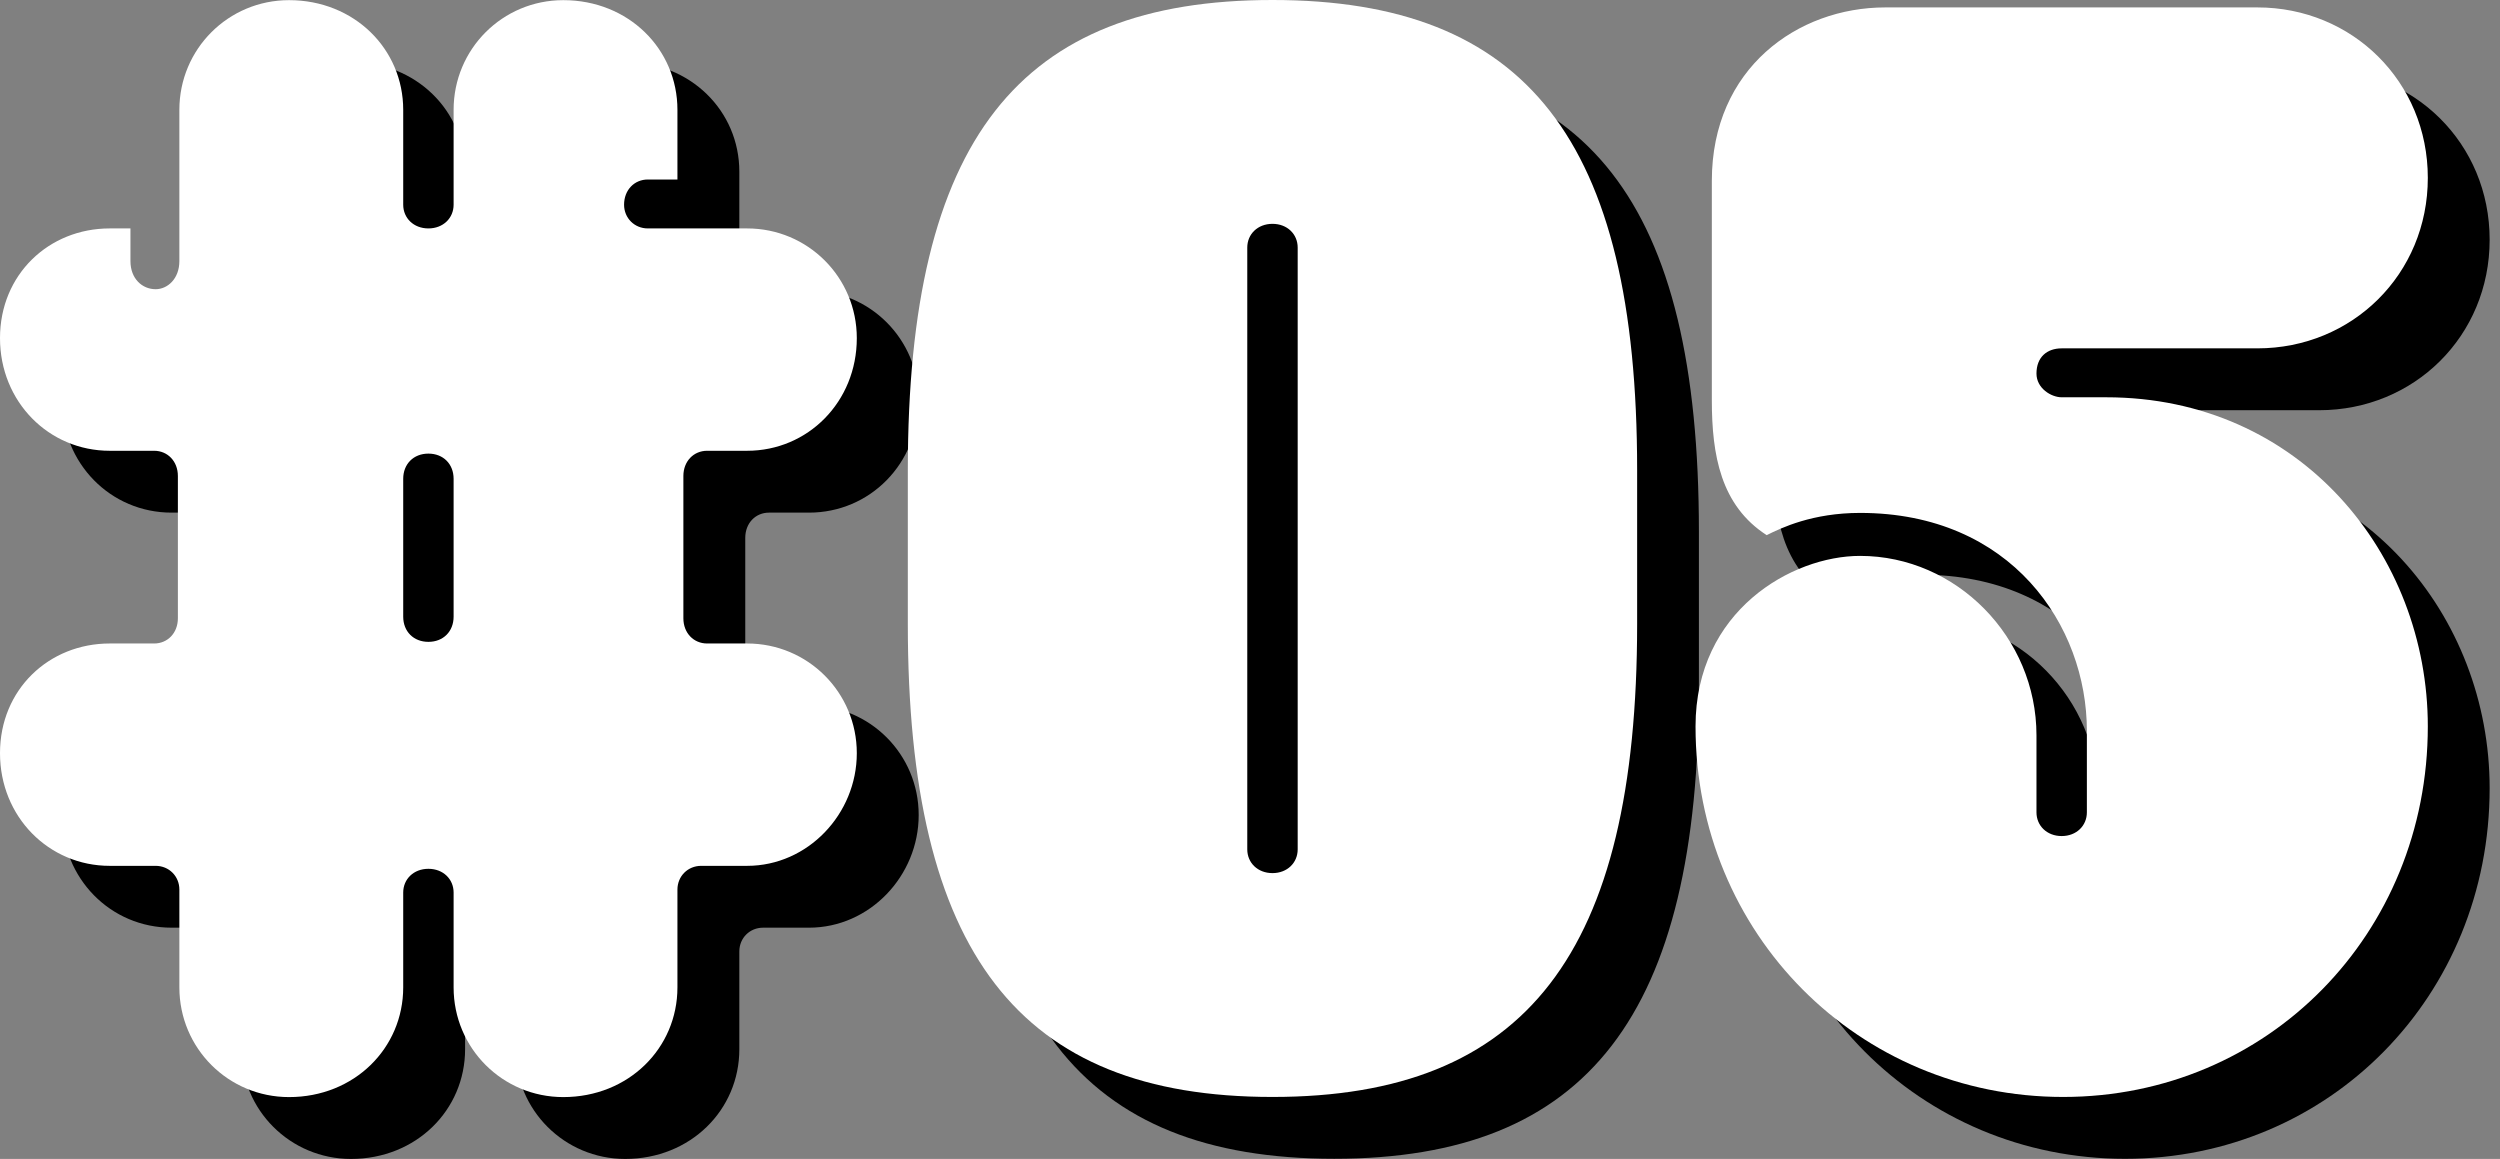
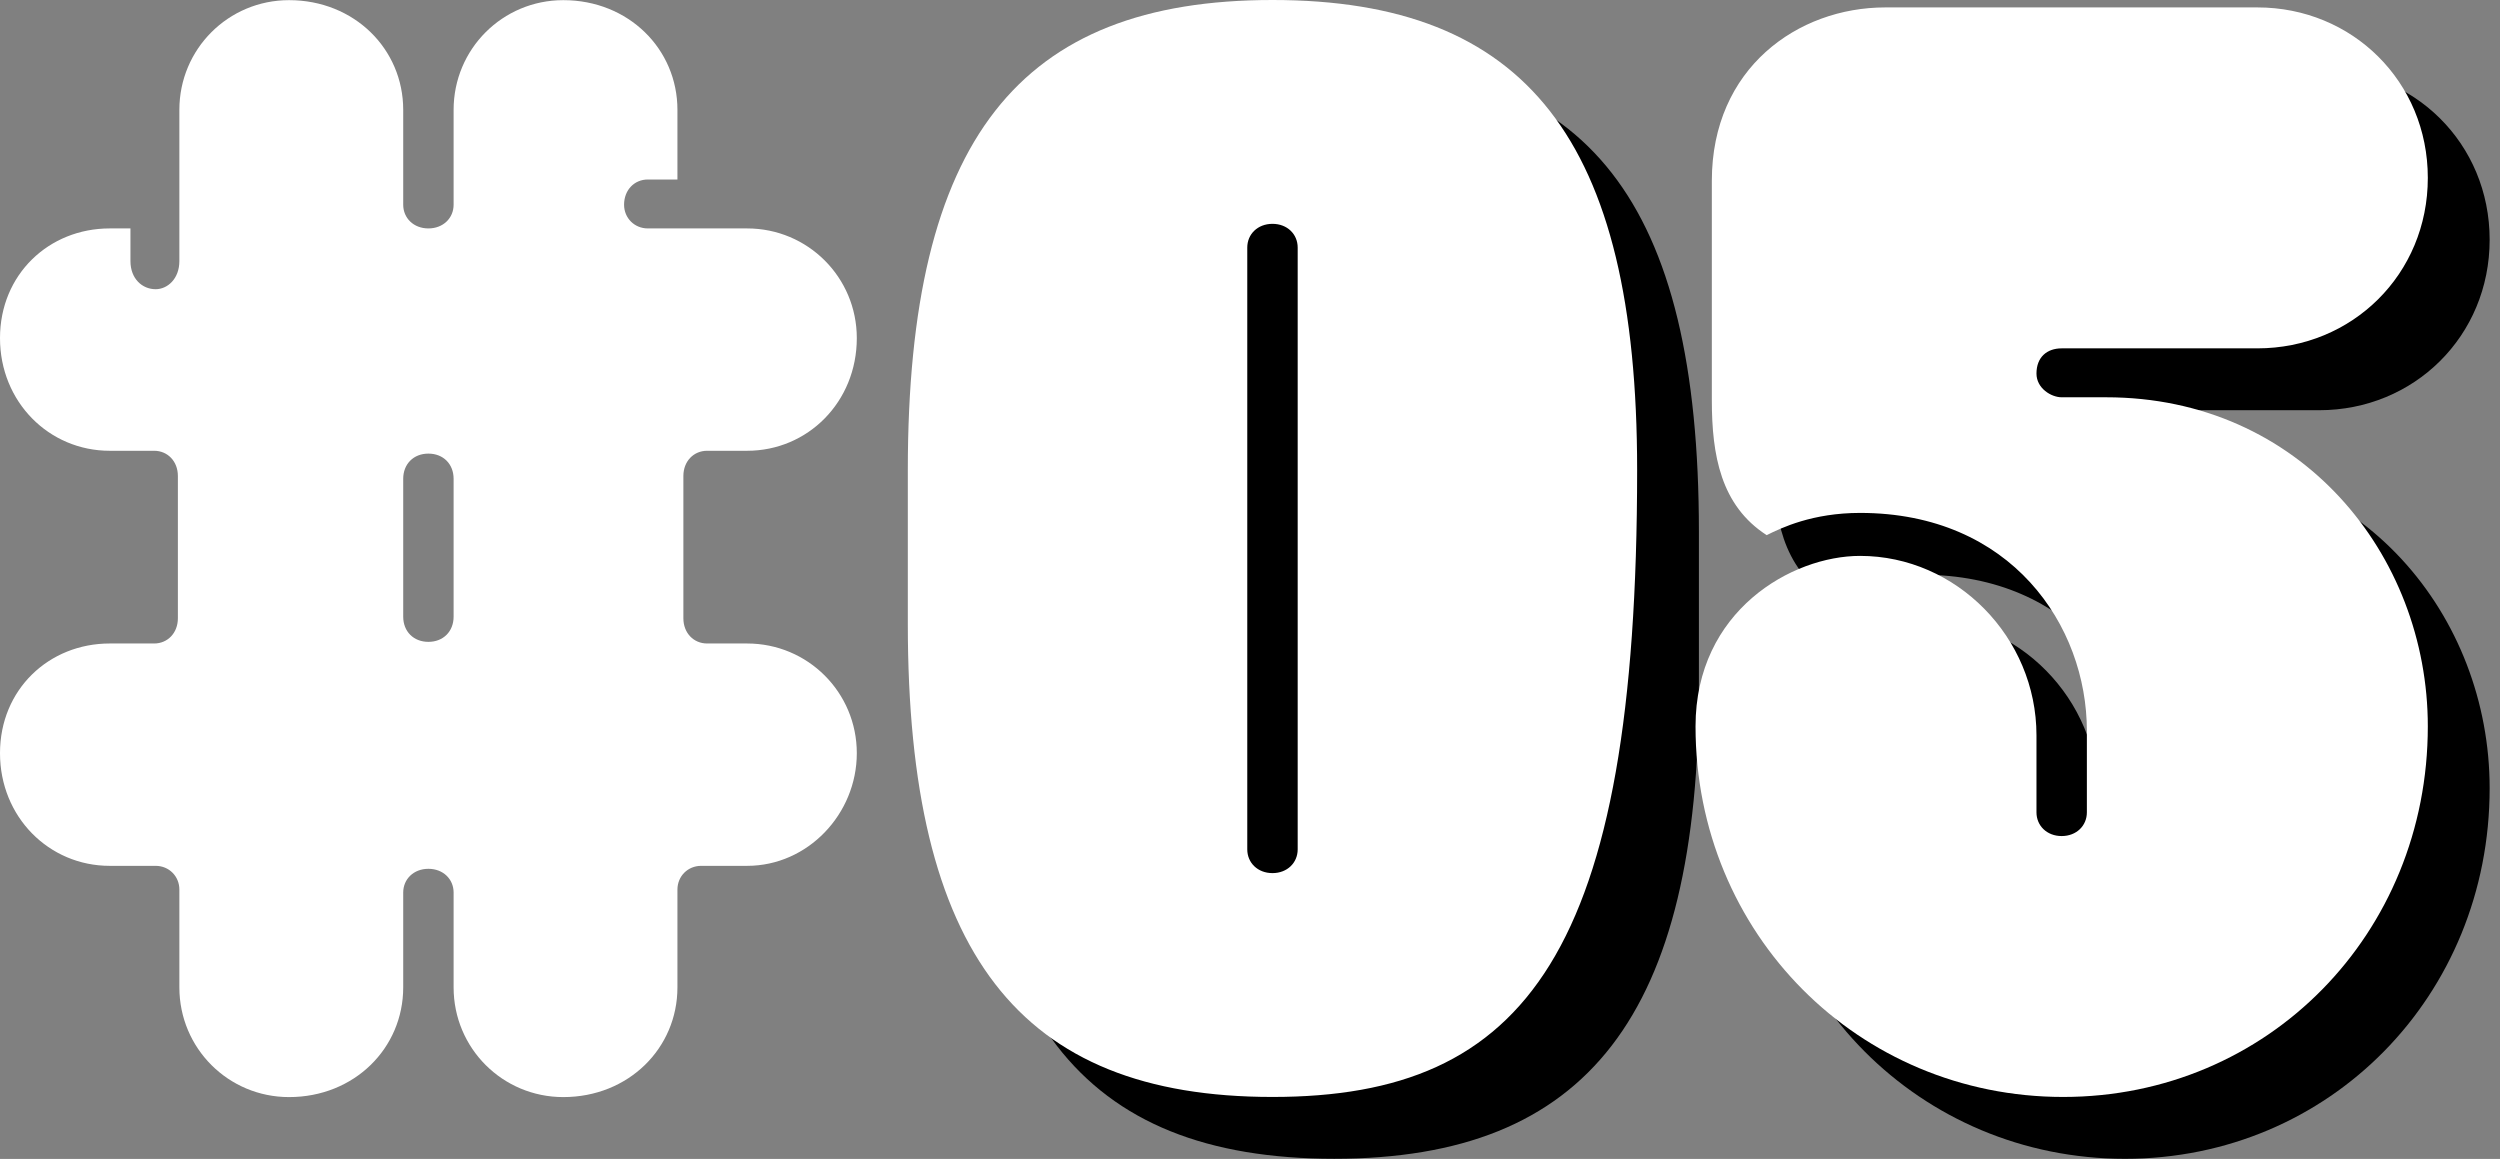
<svg xmlns="http://www.w3.org/2000/svg" width="151" height="70" viewBox="0 0 151 70" fill="none">
  <rect x="0" y="0" width="151" height="70" fill="#808080" stroke="none" />
-   <path d="M14.572 63.374V57.465C14.572 56.659 13.945 56.032 13.139 56.032H10.364C6.693 56.032 3.738 53.078 3.738 49.228C3.738 45.378 6.693 42.602 10.364 42.602H13.05C13.856 42.602 14.482 41.975 14.482 41.08V32.485C14.482 31.589 13.856 30.963 13.05 30.963H10.364C6.693 30.963 3.738 28.008 3.738 24.158C3.738 20.308 6.693 17.532 10.364 17.532H11.617V19.502C11.617 20.577 12.334 21.203 13.139 21.203C13.856 21.203 14.572 20.577 14.572 19.502V10.37C14.572 6.699 17.527 3.744 21.198 3.744C25.137 3.744 28.092 6.699 28.092 10.37V16.1C28.092 16.906 28.718 17.532 29.614 17.532C30.509 17.532 31.136 16.906 31.136 16.1V10.37C31.136 6.699 34.091 3.744 37.761 3.744C41.701 3.744 44.656 6.699 44.656 10.37V14.578H42.865C42.059 14.578 41.432 15.205 41.432 16.1C41.432 16.906 42.059 17.532 42.865 17.532H48.864C52.535 17.532 55.489 20.487 55.489 24.158C55.489 28.008 52.535 30.963 48.864 30.963H46.446C45.641 30.963 45.014 31.589 45.014 32.485V41.08C45.014 41.975 45.641 42.602 46.446 42.602H48.864C52.535 42.602 55.489 45.557 55.489 49.228C55.489 52.899 52.535 56.032 48.864 56.032H46.088C45.282 56.032 44.656 56.659 44.656 57.465V63.374C44.656 67.045 41.701 70 37.761 70C34.091 70 31.136 67.045 31.136 63.374V57.644C31.136 56.838 30.509 56.212 29.614 56.212C28.718 56.212 28.092 56.838 28.092 57.644V63.374C28.092 67.045 25.137 70 21.198 70C17.527 70 14.572 67.045 14.572 63.374ZM29.614 42.504C30.509 42.504 31.136 41.877 31.136 40.982V32.655C31.136 31.76 30.509 31.133 29.614 31.133C28.718 31.133 28.092 31.76 28.092 32.655V40.982C28.092 41.877 28.718 42.504 29.614 42.504Z" fill="black" />
  <path d="M58.562 41.428V32.117C58.562 12.151 65.278 3.734 80.588 3.734C95.898 3.734 102.614 12.151 102.614 32.117V41.428C102.614 61.305 95.898 69.99 80.588 69.99C65.278 69.99 58.562 61.305 58.562 41.428ZM80.588 56.47C81.483 56.47 82.11 55.844 82.11 55.038V18.687C82.11 17.881 81.483 17.254 80.588 17.254C79.693 17.254 79.066 17.881 79.066 18.687V55.038C79.066 55.844 79.693 56.47 80.588 56.47Z" fill="black" />
  <path d="M106.145 47.608C106.145 40.624 111.964 37.312 116.083 37.312C121.903 37.312 126.738 42.236 126.738 48.145V52.801C126.738 53.607 127.364 54.233 128.26 54.233C129.155 54.233 129.782 53.607 129.782 52.801V47.877C129.782 41.52 125.215 34.715 116.083 34.715C113.218 34.715 111.338 35.61 110.442 36.058C107.667 34.267 107.129 31.223 107.129 27.91V14.659C107.129 7.855 112.322 4.184 117.605 4.184H140.078C145.808 4.184 150.375 8.66 150.375 14.48C150.375 20.3 145.808 24.777 140.078 24.777H128.26C127.364 24.777 126.738 25.314 126.738 26.299C126.738 27.194 127.633 27.731 128.26 27.731H130.946C142.675 27.731 150.375 37.222 150.375 47.608C150.375 60.143 140.705 69.992 128.349 69.992C115.993 69.992 106.145 60.143 106.145 47.608Z" fill="black" />
  <path d="M10.834 59.639V53.73C10.834 52.924 10.207 52.297 9.401 52.297H6.626C2.955 52.297 0 49.342 0 45.492C0 41.642 2.955 38.867 6.626 38.867H9.312C10.117 38.867 10.744 38.24 10.744 37.345V28.749C10.744 27.854 10.117 27.227 9.312 27.227H6.626C2.955 27.227 0 24.273 0 20.423C0 16.573 2.955 13.797 6.626 13.797H7.879V15.767C7.879 16.841 8.595 17.468 9.401 17.468C10.117 17.468 10.834 16.841 10.834 15.767V6.634C10.834 2.963 13.788 0.009 17.459 0.009C21.399 0.009 24.354 2.963 24.354 6.634V12.365C24.354 13.17 24.98 13.797 25.875 13.797C26.771 13.797 27.398 13.17 27.398 12.365V6.634C27.398 2.963 30.352 0.009 34.023 0.009C37.963 0.009 40.917 2.963 40.917 6.634V10.842H39.127C38.321 10.842 37.694 11.469 37.694 12.365C37.694 13.17 38.321 13.797 39.127 13.797H45.126C48.796 13.797 51.751 16.752 51.751 20.423C51.751 24.273 48.796 27.227 45.126 27.227H42.708C41.902 27.227 41.276 27.854 41.276 28.749V37.345C41.276 38.24 41.902 38.867 42.708 38.867H45.126C48.796 38.867 51.751 41.822 51.751 45.492C51.751 49.163 48.796 52.297 45.126 52.297H42.35C41.544 52.297 40.917 52.924 40.917 53.73V59.639C40.917 63.31 37.963 66.264 34.023 66.264C30.352 66.264 27.398 63.31 27.398 59.639V53.909C27.398 53.103 26.771 52.476 25.875 52.476C24.98 52.476 24.354 53.103 24.354 53.909V59.639C24.354 63.31 21.399 66.264 17.459 66.264C13.788 66.264 10.834 63.31 10.834 59.639ZM25.875 38.768C26.771 38.768 27.398 38.142 27.398 37.246V28.92C27.398 28.024 26.771 27.398 25.875 27.398C24.98 27.398 24.354 28.024 24.354 28.92V37.246C24.354 38.142 24.98 38.768 25.875 38.768Z" fill="white" />
-   <path d="M54.832 37.694V28.383C54.832 8.416 61.547 0 76.858 0C92.168 0 98.883 8.416 98.883 28.383V37.694C98.883 57.571 92.168 66.256 76.858 66.256C61.547 66.256 54.832 57.571 54.832 37.694ZM76.858 52.736C77.753 52.736 78.38 52.109 78.38 51.303V14.952C78.38 14.146 77.753 13.52 76.858 13.52C75.962 13.52 75.335 14.146 75.335 14.952V51.303C75.335 52.109 75.962 52.736 76.858 52.736Z" fill="white" />
+   <path d="M54.832 37.694V28.383C54.832 8.416 61.547 0 76.858 0C92.168 0 98.883 8.416 98.883 28.383C98.883 57.571 92.168 66.256 76.858 66.256C61.547 66.256 54.832 57.571 54.832 37.694ZM76.858 52.736C77.753 52.736 78.38 52.109 78.38 51.303V14.952C78.38 14.146 77.753 13.52 76.858 13.52C75.962 13.52 75.335 14.146 75.335 14.952V51.303C75.335 52.109 75.962 52.736 76.858 52.736Z" fill="white" />
  <path d="M102.41 43.873C102.41 36.889 108.23 33.576 112.349 33.576C118.168 33.576 123.003 38.501 123.003 44.41V49.066C123.003 49.871 123.63 50.498 124.525 50.498C125.421 50.498 126.047 49.871 126.047 49.066V44.141C126.047 37.784 121.481 30.98 112.349 30.98C109.483 30.98 107.603 31.875 106.708 32.323C103.932 30.532 103.395 27.488 103.395 24.175V10.924C103.395 4.119 108.588 0.448 113.871 0.448H136.344C142.074 0.448 146.64 4.925 146.64 10.745C146.64 16.564 142.074 21.041 136.344 21.041H124.525C123.63 21.041 123.003 21.578 123.003 22.563C123.003 23.459 123.899 23.996 124.525 23.996H127.211C138.94 23.996 146.64 33.487 146.64 43.873C146.64 56.407 136.971 66.256 124.615 66.256C112.259 66.256 102.41 56.407 102.41 43.873Z" fill="white" />
</svg>